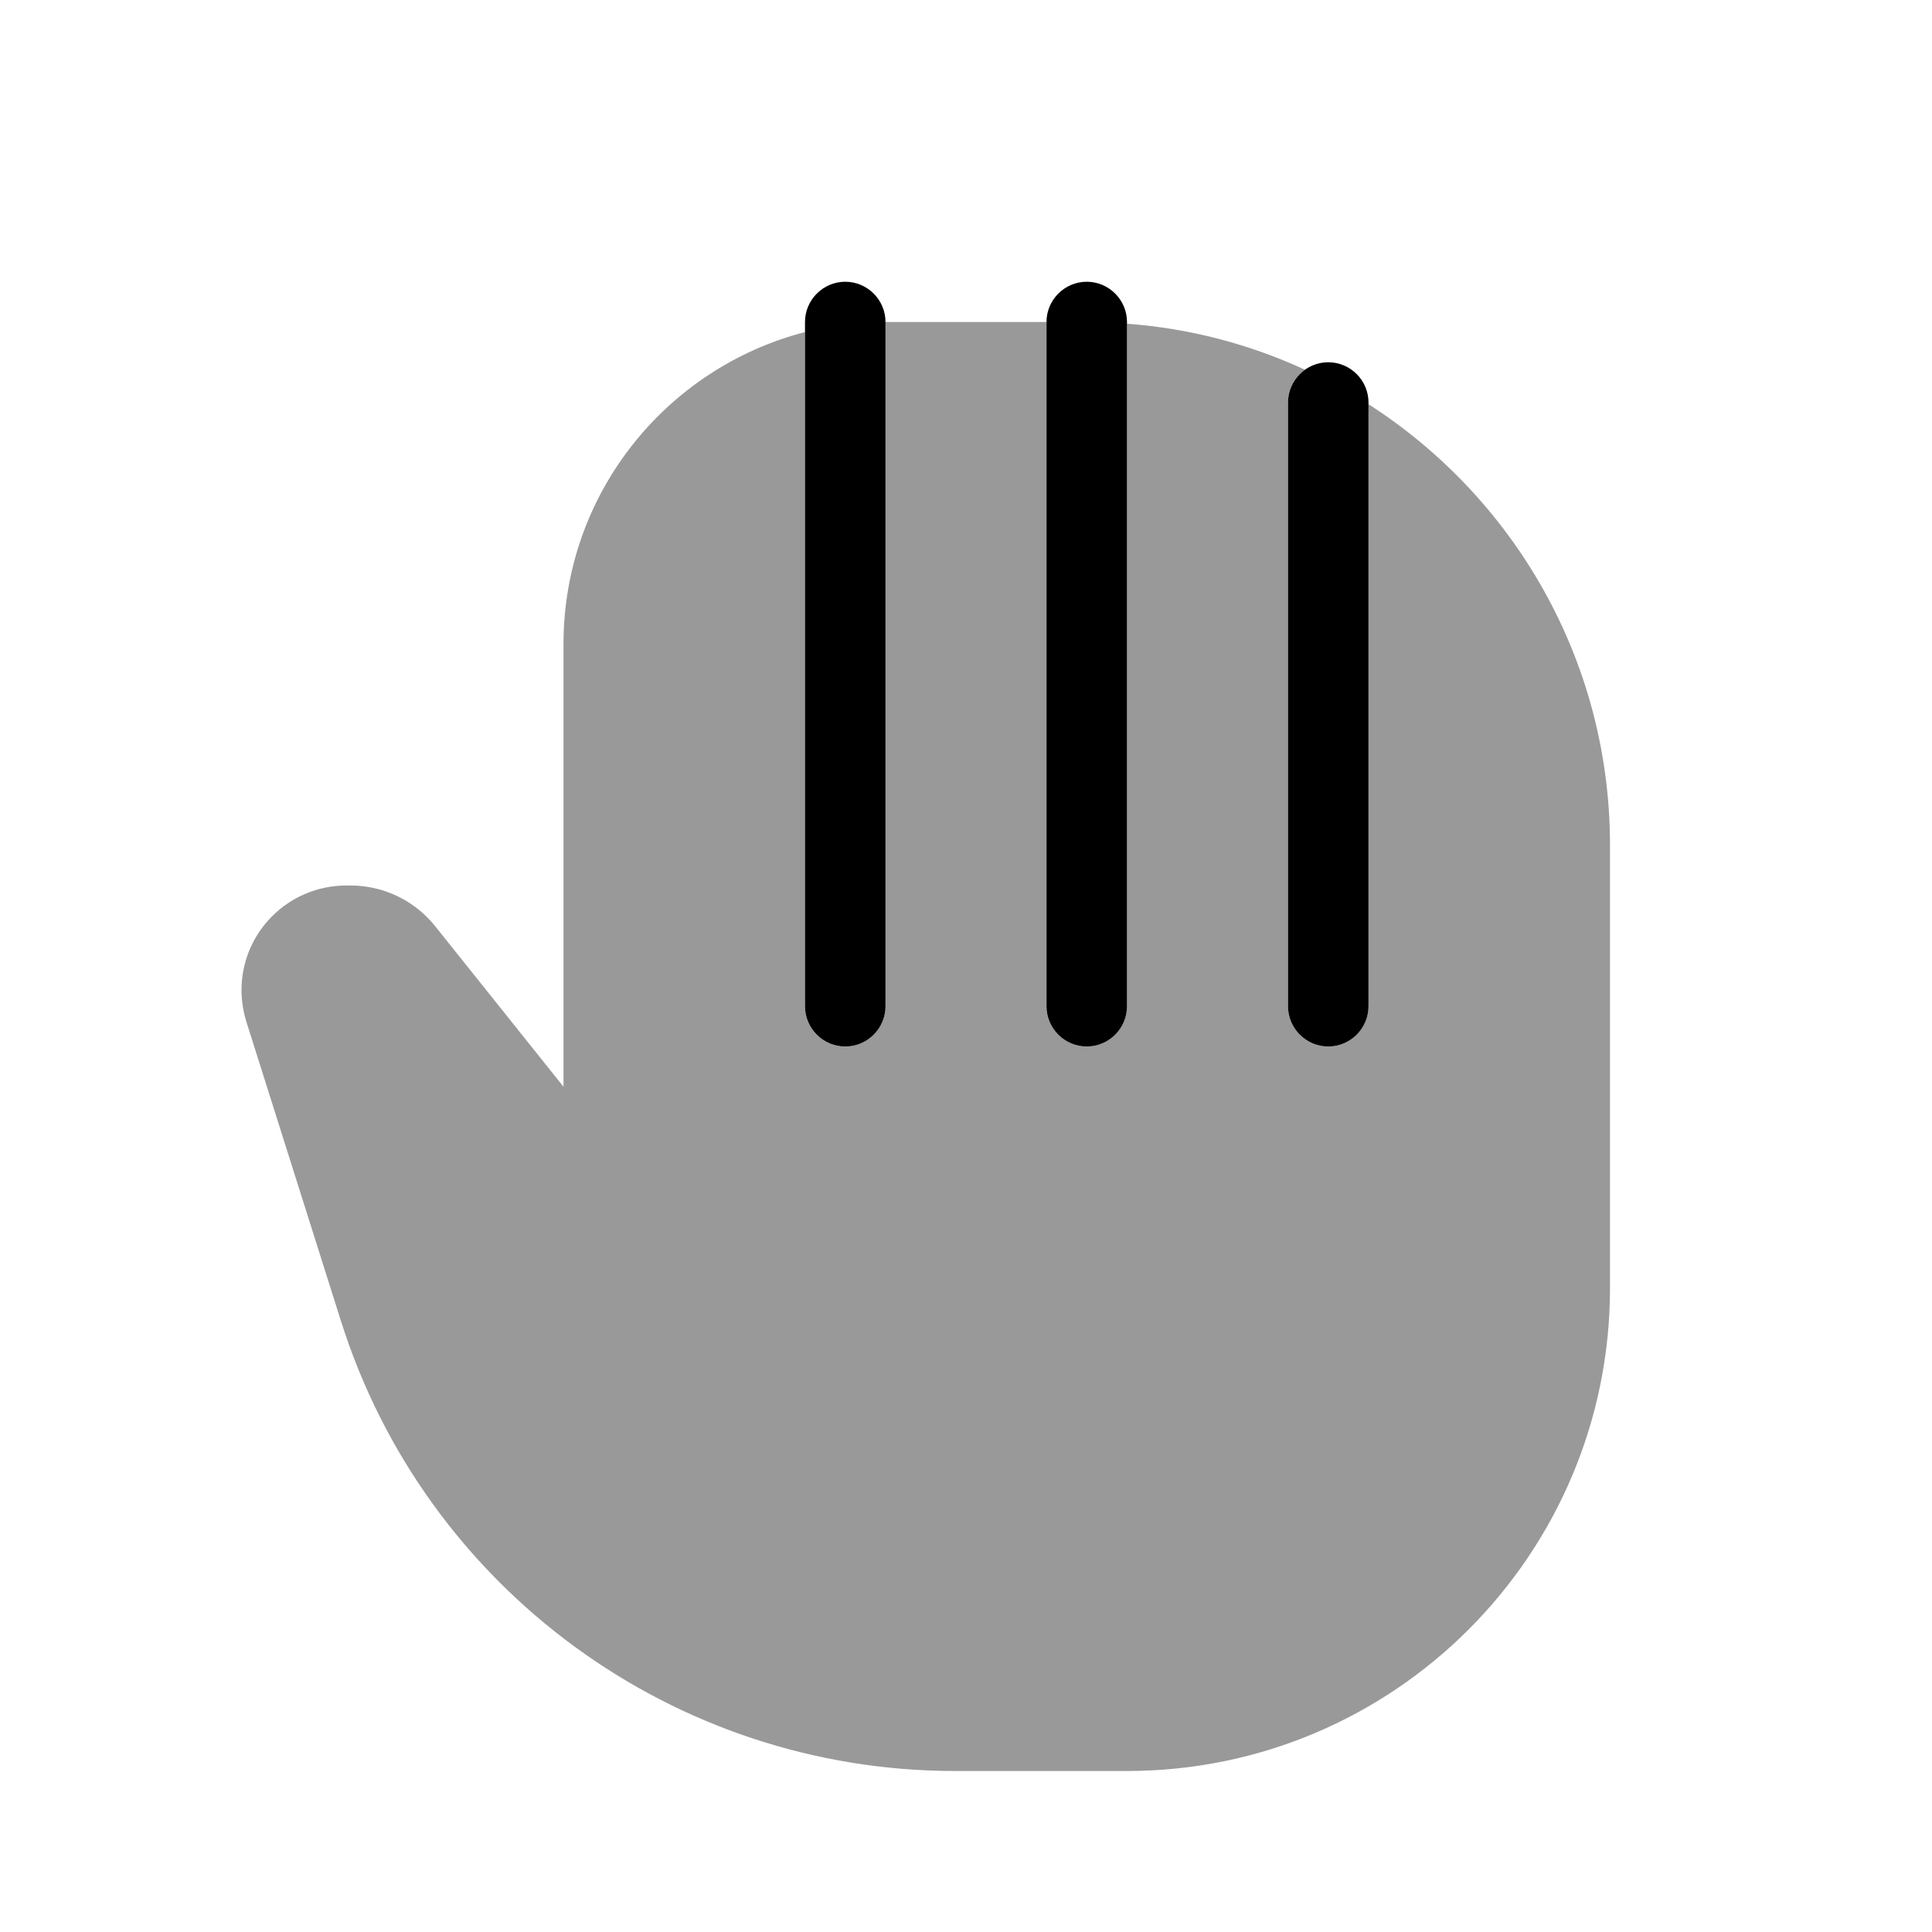
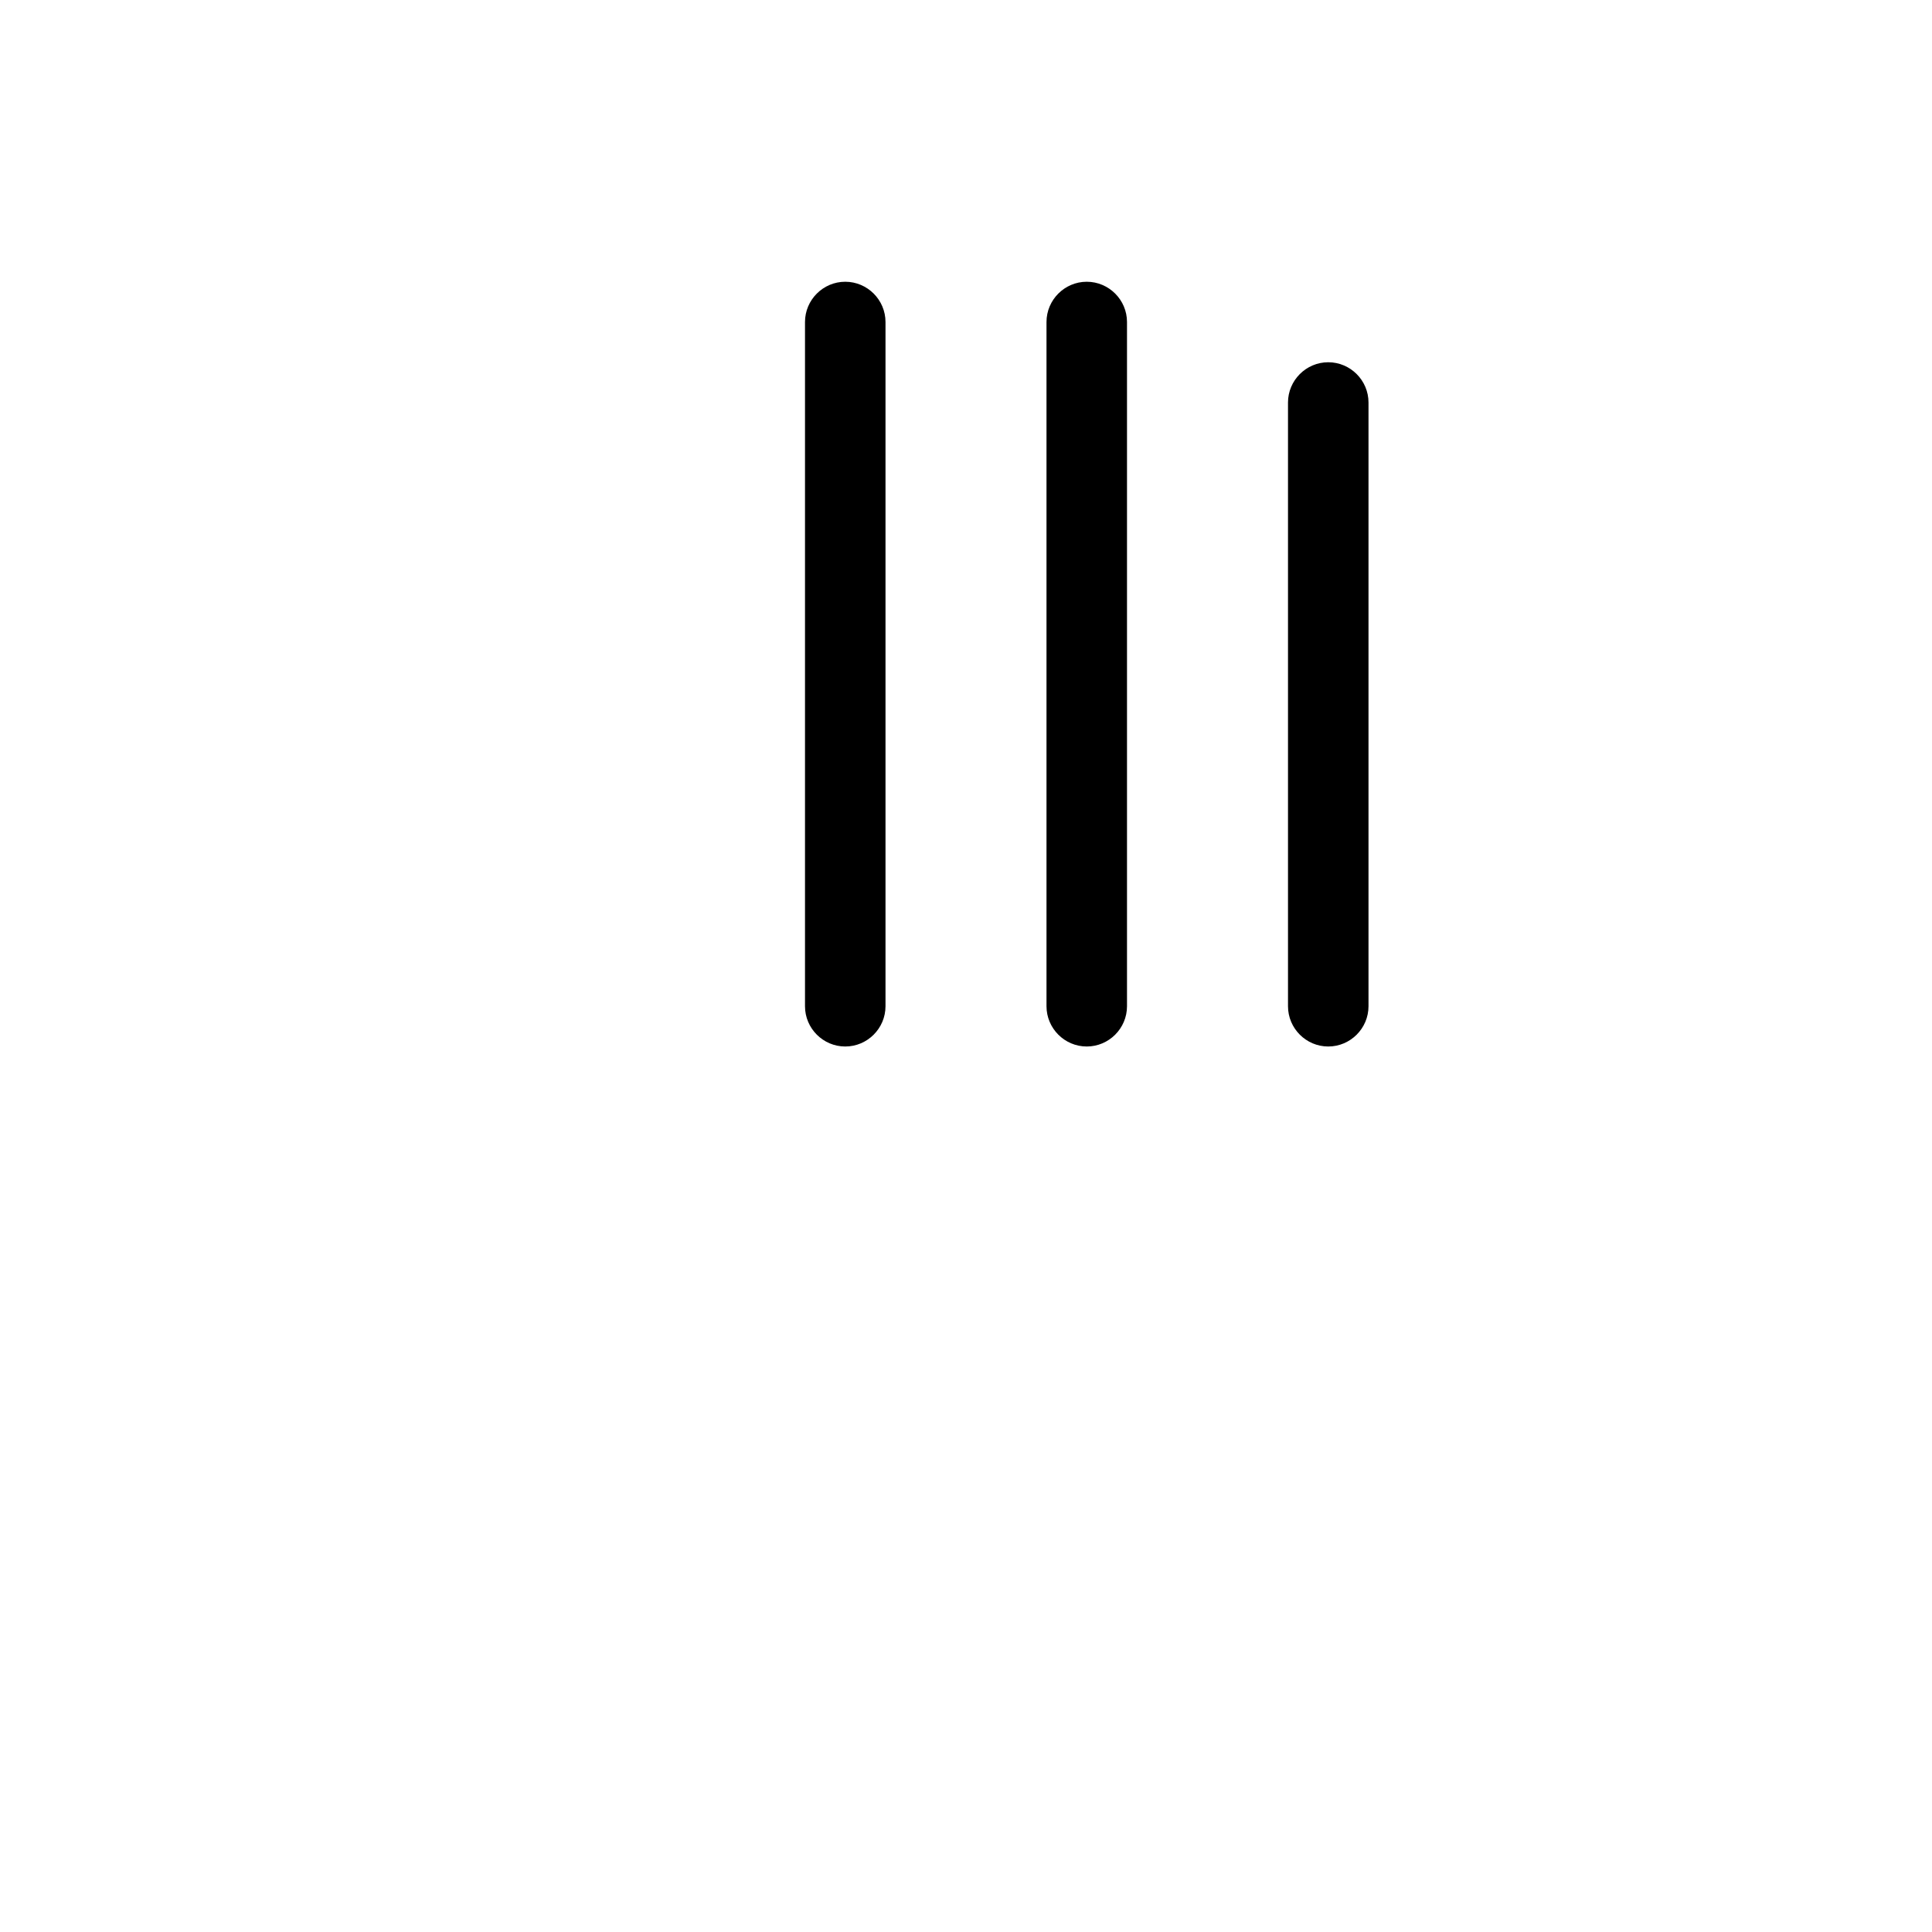
<svg xmlns="http://www.w3.org/2000/svg" viewBox="0 0 672 672">
-   <path opacity=".4" fill="currentColor" d="M84 344.4C84 348.1 84.6 351.8 85.7 355.4L118.6 459.5C148 552.6 234.4 616 332.2 616L392 616C484.8 616 560 540.8 560 448L560 294C560 229.6 526.5 173 476 140.6L476 350C476 357.7 469.7 364 462 364C454.3 364 448 357.7 448 350L448 140C448 135.3 450.3 131.1 453.9 128.6C434.8 119.8 413.9 114.2 392 112.6L392 350C392 357.7 385.7 364 378 364C370.3 364 364 357.7 364 350L364 112L308 112L308 350C308 357.7 301.7 364 294 364C286.3 364 280 357.7 280 350L280 115.5C231.7 128 196 171.8 196 224L196 378L151.4 322.2C144.2 313.2 133.4 308 121.9 308L120.5 308C100.3 308 84 324.3 84 344.4z" />
  <path fill="currentColor" d="M294 98C301.7 98 308 104.3 308 112L308 350C308 357.7 301.7 364 294 364C286.3 364 280 357.7 280 350L280 112C280 104.3 286.3 98 294 98zM378 98C385.7 98 392 104.3 392 112L392 350C392 357.7 385.7 364 378 364C370.3 364 364 357.7 364 350L364 112C364 104.3 370.3 98 378 98zM476 140L476 350C476 357.7 469.7 364 462 364C454.3 364 448 357.7 448 350L448 140C448 132.3 454.3 126 462 126C469.7 126 476 132.3 476 140z" />
</svg>